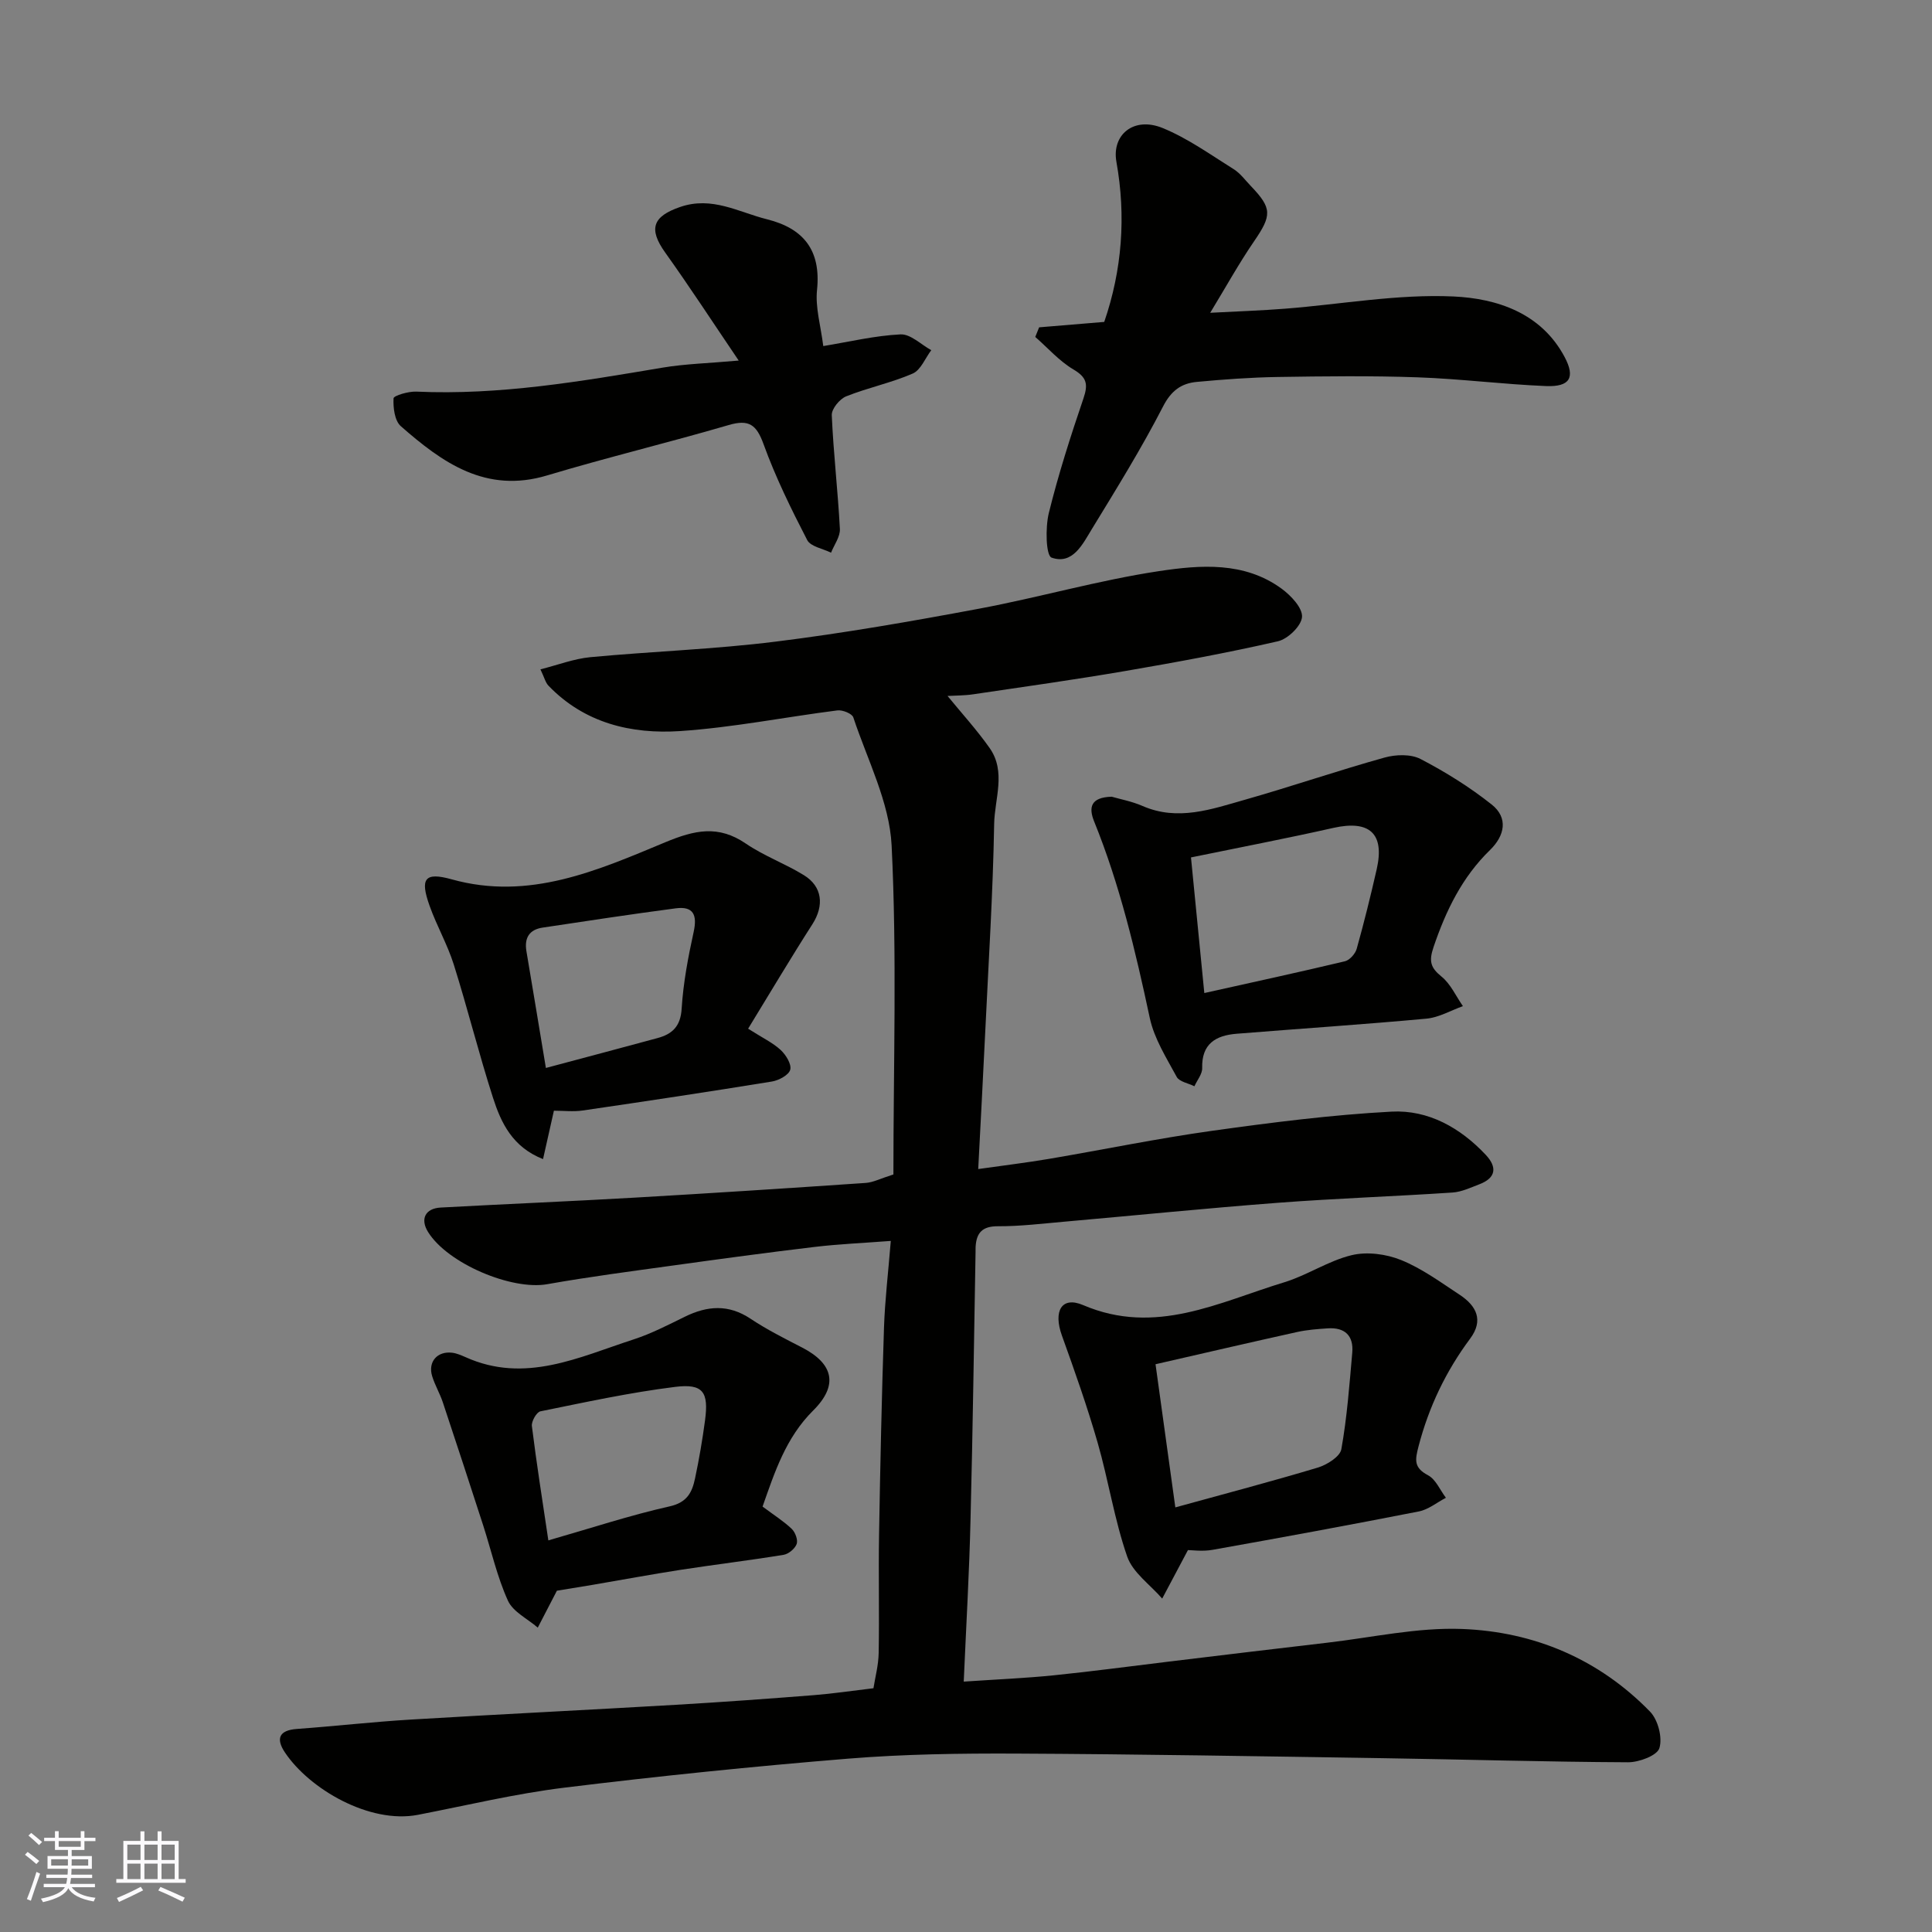
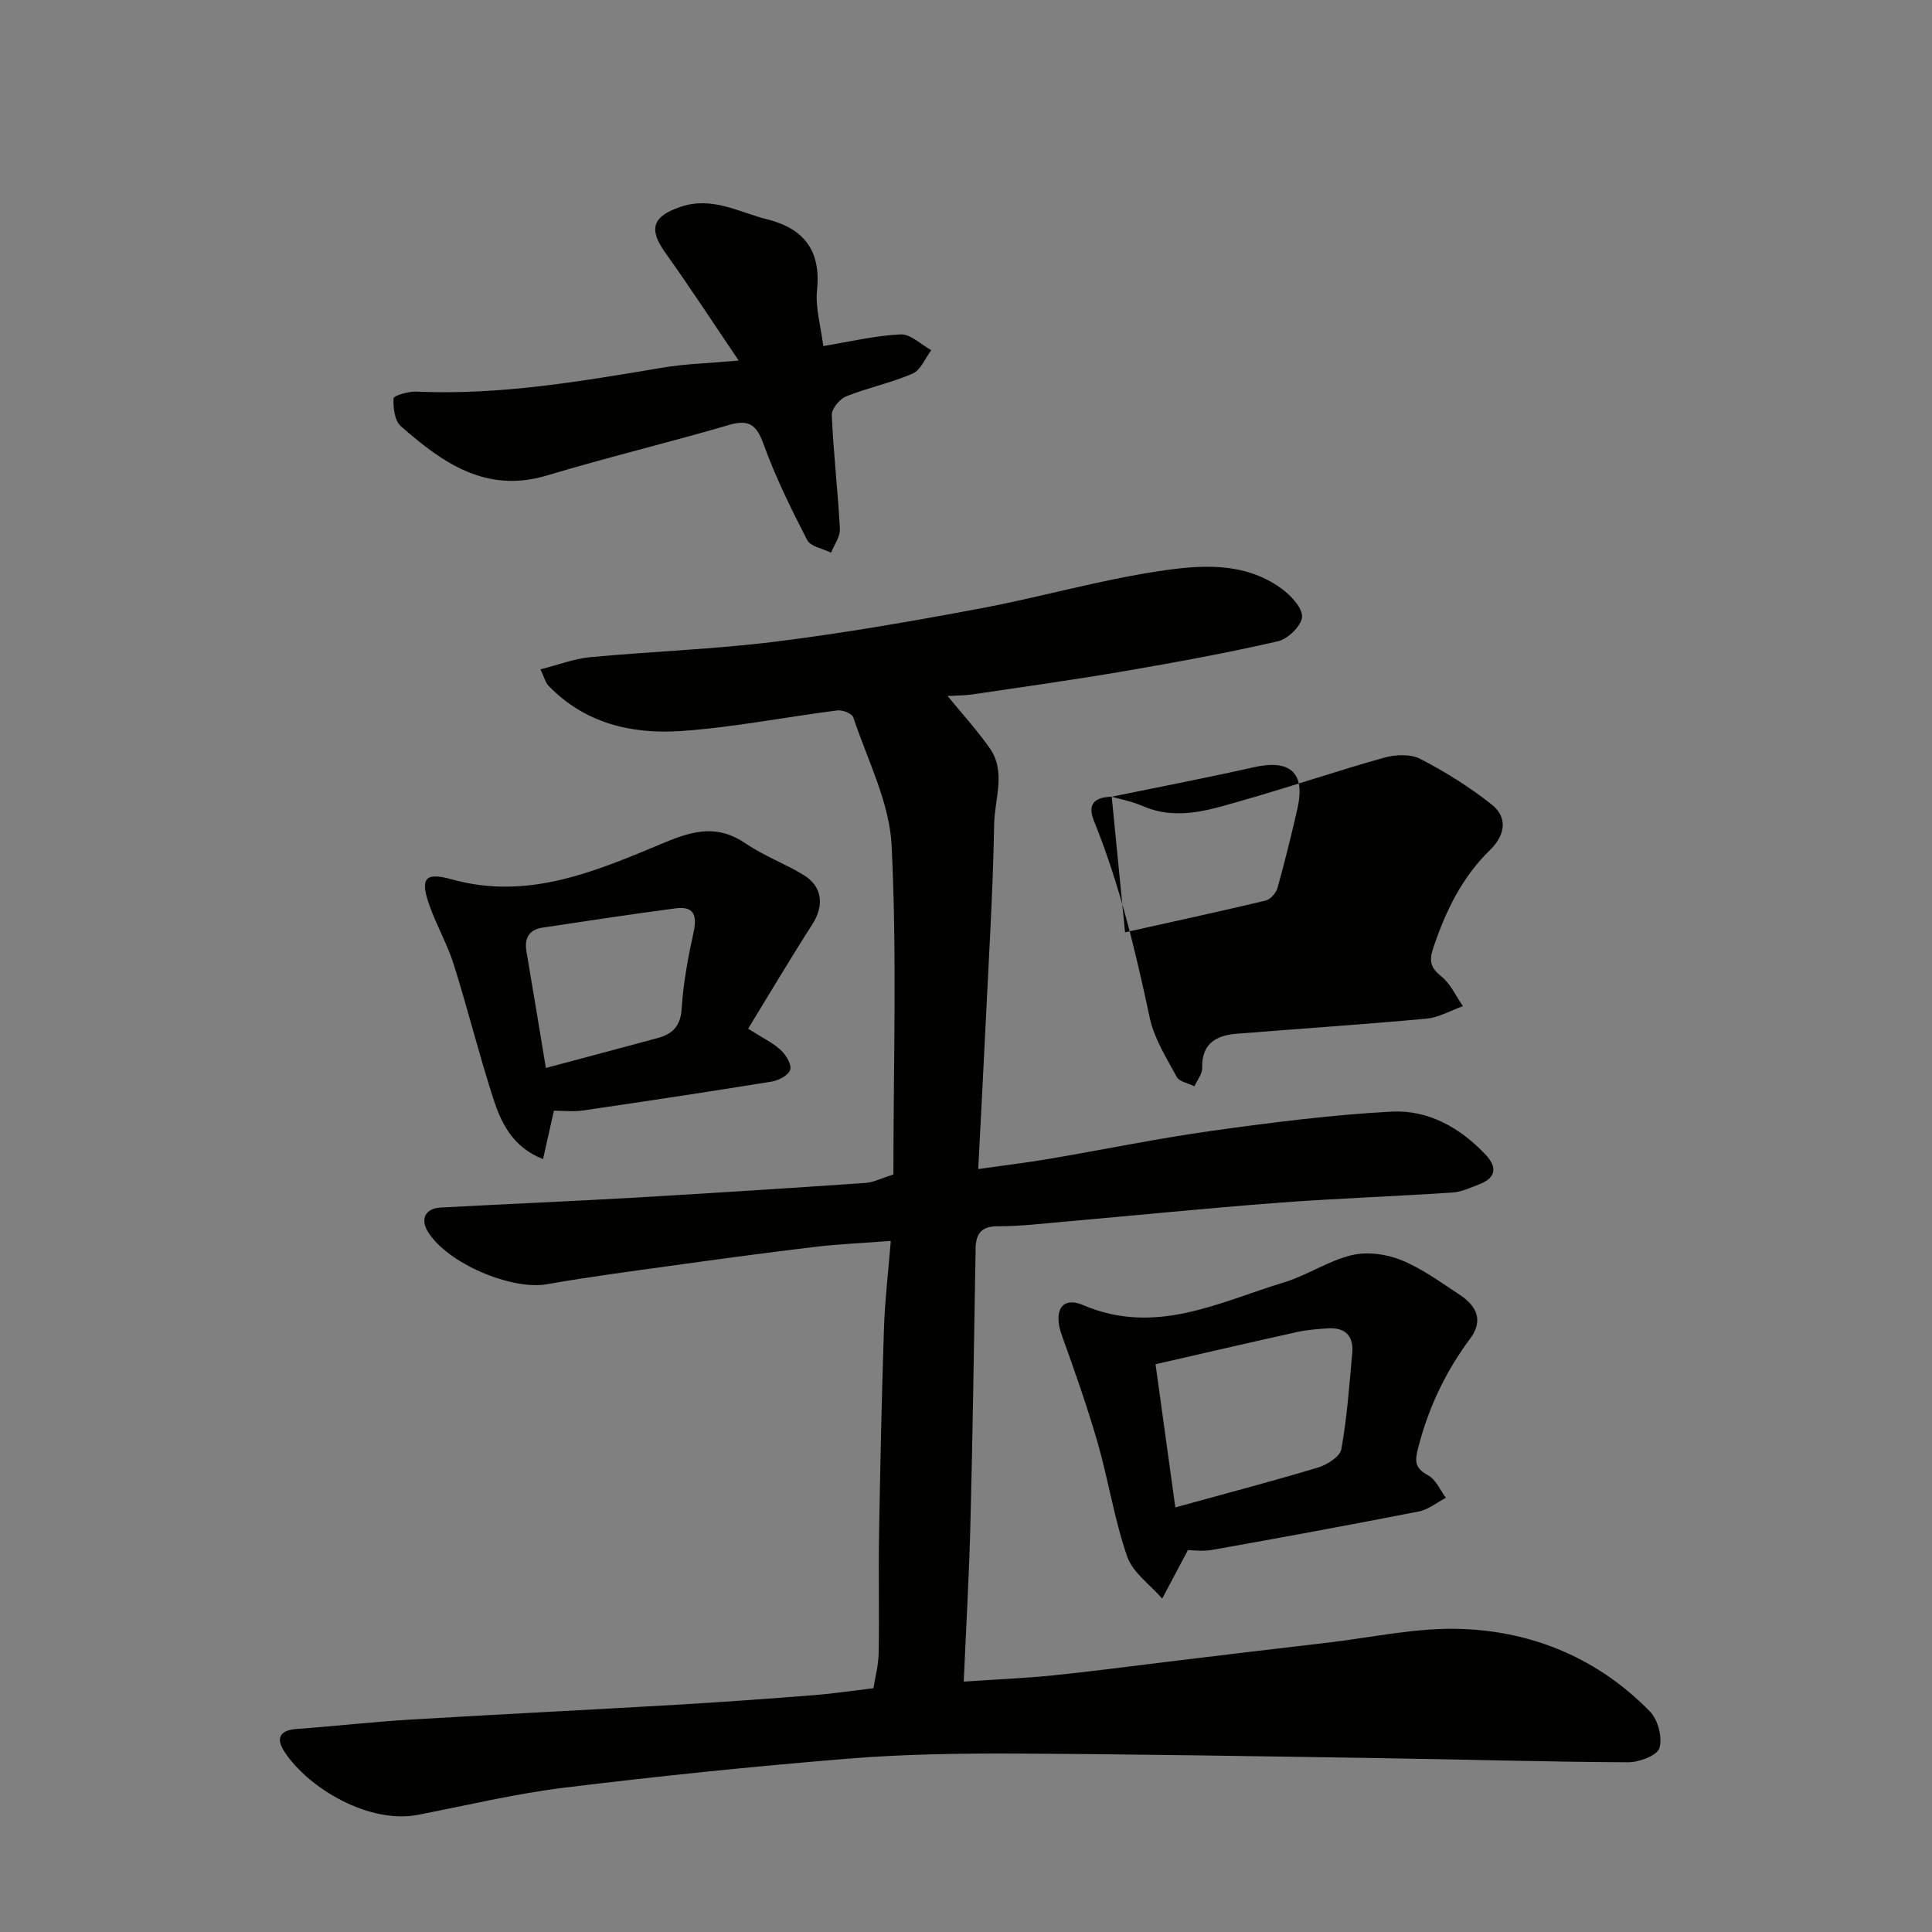
<svg xmlns="http://www.w3.org/2000/svg" enable-background="new 0 0 400 400" viewBox="0 0 400 400">
  <rect x="0" y="0" width="400" height="400" fill="#808080" stroke="none" />
  <g fill="#010100">
    <path d="m199.53 348.16c6.93-.47 12.83-.71 18.69-1.31 7.98-.81 15.94-1.89 23.91-2.85 10.9-1.31 21.79-2.64 32.69-3.9 9.29-1.08 18.63-3.19 27.87-2.84 14.92.56 28.33 6.22 38.93 17.11 1.65 1.69 2.61 5.38 1.94 7.56-.47 1.54-4.21 2.94-6.49 2.93-16.96-.08-33.92-.59-50.88-.85-25.26-.39-50.53-.83-75.8-.95-11.6-.05-23.24.11-34.79 1.05-19.63 1.6-39.24 3.61-58.78 6.01-10.17 1.25-20.21 3.67-30.29 5.62-9.97 1.93-22.46-5.3-27.55-12.93-1.88-2.82-1.24-4.58 2.48-4.85 7.87-.57 15.71-1.47 23.58-1.94 18.3-1.1 36.61-1.99 54.9-3.06 9.54-.56 19.08-1.25 28.6-2 3.92-.31 7.82-.9 12.3-1.43.35-2.25 1.04-4.77 1.08-7.3.15-8.16-.06-16.33.08-24.5.24-14.27.55-28.54 1.02-42.8.19-5.74.88-11.47 1.41-18.01-5.77.44-10.78.65-15.75 1.24-9.75 1.16-19.48 2.48-29.2 3.83-8.74 1.21-17.5 2.35-26.19 3.89-7.33 1.3-20.58-4.25-24.66-10.8-1.67-2.67-.61-4.9 2.62-5.07 13.36-.73 26.74-1.28 40.1-2.05 15.97-.92 31.94-1.96 47.91-3.05 1.54-.11 3.04-.91 5.71-1.75 0-22.65.75-45.43-.37-68.13-.45-8.95-5.02-17.72-7.93-26.5-.26-.79-2.23-1.58-3.29-1.45-10.86 1.38-21.66 3.55-32.55 4.28-10.09.67-19.79-1.62-27.26-9.38-.65-.67-.88-1.75-1.68-3.4 3.56-.89 6.9-2.19 10.34-2.52 12.78-1.2 25.65-1.63 38.37-3.22 14.09-1.75 28.1-4.2 42.06-6.81 12.47-2.33 24.74-5.89 37.27-7.78 8.57-1.29 17.7-2.03 25.44 3.65 1.92 1.41 4.33 3.97 4.2 5.83-.13 1.85-2.93 4.57-4.99 5.04-10.47 2.4-21.04 4.34-31.63 6.16-10.46 1.79-20.98 3.27-31.48 4.82-1.8.27-3.63.24-5.29.34 2.89 3.54 6.05 7 8.72 10.79 3.45 4.91 1.02 10.51.93 15.71-.25 14.37-1.17 28.74-1.85 43.1-.44 9.23-.94 18.47-1.45 28.35 5.47-.78 10.09-1.33 14.67-2.11 11.26-1.91 22.46-4.23 33.76-5.81 12.33-1.72 24.73-3.31 37.15-3.97 7.59-.4 14.23 3.33 19.51 8.96 2.37 2.53 2.14 4.76-1.33 6.08-1.81.69-3.67 1.58-5.55 1.71-12.03.8-24.08 1.21-36.1 2.12-14.75 1.12-29.47 2.61-44.21 3.91-4.59.4-9.2.97-13.79.95-3.24-.02-4.48 1.32-4.65 4.26-.02.33 0 .67-.01 1-.33 18.43-.57 36.87-1.04 55.3-.25 10.94-.89 21.85-1.41 33.72z" />
-     <path d="m215.14 67.77c4.38-.37 8.76-.73 13.48-1.12 3.68-10.7 4.55-21.84 2.52-33.15-1-5.57 3.56-9.45 9.58-6.99 5.19 2.12 9.88 5.5 14.68 8.5 1.38.86 2.41 2.29 3.56 3.49 4.46 4.65 4.37 6.08.64 11.52-3.11 4.54-5.78 9.38-9.04 14.74 5.61-.3 10.57-.46 15.51-.85 11.63-.91 23.3-3.06 34.85-2.53 8.91.41 18.15 3.36 23.02 12.54 2.25 4.24 1.1 6.21-3.86 6.01-8.87-.36-17.71-1.5-26.59-1.81-9.64-.34-19.31-.22-28.96-.07-5.59.09-11.19.5-16.76 1.02-3.19.3-5.29 1.8-6.98 5.1-4.47 8.69-9.64 17.03-14.74 25.38-1.91 3.13-3.97 7.43-8.33 5.9-1.18-.41-1.31-6.2-.58-9.2 1.98-8.04 4.52-15.95 7.19-23.8.98-2.9.69-4.32-2.09-5.96-2.93-1.73-5.29-4.45-7.9-6.73.27-.66.54-1.33.8-1.99z" />
    <path d="m245.95 320.93c-2.23 4.19-3.78 7.12-5.33 10.04-2.49-2.88-6.09-5.37-7.25-8.71-2.65-7.64-3.87-15.75-6.11-23.55-2.16-7.49-4.76-14.86-7.4-22.19-1.83-5.07-.07-8.22 4.4-6.31 14.97 6.4 28.09-.61 41.61-4.72 4.79-1.46 9.15-4.46 13.98-5.62 3.19-.77 7.16-.24 10.24 1.01 4.32 1.75 8.21 4.62 12.15 7.21 3.43 2.27 4.98 5.25 2.13 9.07-5.01 6.73-8.54 14.1-10.67 22.27-.74 2.83-1.02 4.43 1.96 6.01 1.61.85 2.49 3.07 3.7 4.66-1.86.97-3.63 2.44-5.61 2.83-14.22 2.79-28.47 5.41-42.73 7.95-2.07.37-4.27.05-5.07.05zm-2.61-8.84c10.15-2.8 19.87-5.35 29.49-8.24 1.9-.57 4.6-2.26 4.88-3.8 1.18-6.59 1.67-13.3 2.26-19.99.31-3.53-1.54-5.27-5.06-5.04-2.11.14-4.25.3-6.31.75-9.82 2.17-19.61 4.45-29.36 6.68 1.36 9.82 2.7 19.49 4.1 29.64z" />
    <path d="m170.45 71.65c5.36-.88 10.66-2.16 16-2.42 2.06-.1 4.24 2.11 6.36 3.27-1.26 1.66-2.17 4.11-3.84 4.84-4.44 1.93-9.28 2.92-13.78 4.72-1.35.54-3.03 2.59-2.98 3.89.34 7.87 1.27 15.71 1.68 23.57.08 1.6-1.18 3.27-1.83 4.91-1.7-.85-4.24-1.26-4.94-2.62-3.33-6.45-6.56-13.02-9.03-19.84-1.47-4.05-3.01-5.2-7.22-3.97-12.48 3.65-25.14 6.69-37.59 10.43-12.67 3.81-21.68-2.63-30.29-10.19-1.29-1.13-1.61-3.83-1.51-5.77.03-.56 3.07-1.46 4.7-1.39 17.24.78 34.09-2.12 50.97-4.96 4.68-.79 9.46-.9 15.79-1.47-5.36-7.91-10.13-15.24-15.21-22.35-3.54-4.95-2.56-7.5 3.06-9.44 6.63-2.3 12.12 1.07 18.01 2.54 7.56 1.89 11.2 6.4 10.36 14.6-.39 3.65.77 7.47 1.29 11.65z" />
-     <path d="m230.17 164.95c1.7.5 4.15.95 6.36 1.91 7.34 3.21 14.32.67 21.24-1.29 9.67-2.75 19.19-6.02 28.87-8.72 2.32-.65 5.44-.76 7.46.29 5.16 2.68 10.18 5.81 14.73 9.42 3.48 2.76 2.72 6.45-.34 9.43-5.79 5.63-9.14 12.56-11.7 20.12-.97 2.88-.64 4.22 1.66 6.08 1.89 1.53 2.98 4.04 4.43 6.12-2.51.9-4.97 2.35-7.54 2.59-13.1 1.21-26.24 2.07-39.35 3.13-4.29.35-7.23 2.09-7.09 7.11.03 1.24-1.05 2.5-1.61 3.76-1.25-.63-3.11-.93-3.66-1.93-2.13-3.94-4.66-7.92-5.58-12.21-2.96-13.85-6.2-27.58-11.54-40.74-1.13-2.82-.74-4.95 3.66-5.07zm16.41 12.57c.91 9.27 1.79 18.21 2.76 28.08 9.95-2.22 19.56-4.3 29.12-6.58.98-.24 2.14-1.55 2.43-2.58 1.53-5.46 2.89-10.97 4.15-16.51 1.67-7.38-1.51-10.2-9-8.52-9.48 2.14-19.05 3.97-29.46 6.11z" />
+     <path d="m230.17 164.95c1.7.5 4.15.95 6.36 1.91 7.34 3.21 14.32.67 21.24-1.29 9.67-2.75 19.19-6.02 28.87-8.72 2.32-.65 5.44-.76 7.46.29 5.16 2.68 10.18 5.81 14.73 9.42 3.48 2.76 2.72 6.45-.34 9.43-5.79 5.63-9.14 12.56-11.7 20.12-.97 2.88-.64 4.22 1.66 6.08 1.89 1.53 2.98 4.04 4.43 6.12-2.51.9-4.97 2.35-7.54 2.59-13.1 1.21-26.24 2.07-39.35 3.13-4.29.35-7.23 2.09-7.09 7.11.03 1.24-1.05 2.5-1.61 3.76-1.25-.63-3.11-.93-3.66-1.93-2.13-3.94-4.66-7.92-5.58-12.21-2.96-13.85-6.2-27.58-11.54-40.74-1.13-2.82-.74-4.95 3.66-5.07zc.91 9.27 1.79 18.21 2.76 28.08 9.95-2.22 19.56-4.3 29.12-6.58.98-.24 2.14-1.55 2.43-2.58 1.53-5.46 2.89-10.97 4.15-16.51 1.67-7.38-1.51-10.2-9-8.52-9.48 2.14-19.05 3.97-29.46 6.11z" />
    <path d="m154.89 212.98c2.98 1.9 5.09 2.89 6.73 4.4 1.09 1 2.29 2.95 1.99 4.09-.29 1.1-2.37 2.22-3.8 2.45-13.04 2.12-26.11 4.09-39.19 6-1.94.28-3.96.04-5.94.04-.75 3.36-1.45 6.46-2.25 10.02-6.33-2.49-8.69-7.5-10.36-12.7-2.93-9.11-5.24-18.42-8.11-27.55-1.31-4.17-3.54-8.04-5.01-12.17-2.03-5.67-1.04-7.07 4.58-5.5 16.02 4.47 30.2-1.85 44.21-7.68 6.11-2.54 10.98-3.61 16.67.27 3.75 2.56 8.14 4.15 12.02 6.54 3.87 2.38 4.22 6.31 1.78 10.14-4.52 7.05-8.79 14.25-13.32 21.65zm-41.87 8.13c8.11-2.17 15.62-4.15 23.12-6.19 3.06-.83 4.77-2.43 4.99-6.09.33-5.34 1.34-10.67 2.49-15.91.76-3.49-.05-5.34-3.71-4.86-9.2 1.21-18.38 2.61-27.56 3.99-2.78.42-3.82 2.14-3.36 4.89 1.35 7.98 2.67 15.97 4.03 24.17z" />
-     <path d="m157.88 311.92c2.49 1.86 4.44 3.08 6.06 4.64.72.7 1.3 2.28 1 3.11-.36.97-1.67 2.07-2.71 2.24-7.09 1.16-14.23 2.01-21.34 3.11-6.13.95-12.22 2.09-18.34 3.13-2.72.46-5.44.89-7.25 1.19-1.49 2.88-2.72 5.26-3.96 7.64-2.12-1.83-5.13-3.27-6.18-5.58-2.25-4.97-3.45-10.41-5.14-15.64-2.75-8.49-5.52-16.97-8.34-25.43-.62-1.85-1.64-3.56-2.21-5.42-.9-2.97 1.07-5.22 4.16-4.84.95.12 1.88.53 2.77.92 12.29 5.53 23.45 0 34.75-3.67 3.67-1.19 7.16-3 10.65-4.71 4.65-2.28 9.03-2.62 13.59.42 3.39 2.26 7.06 4.1 10.69 5.97 6.51 3.36 7.53 7.82 2.28 13.03-5.71 5.67-8 12.87-10.48 19.89zm-44.35 7c8.9-2.55 16.93-5.21 25.14-7.05 3.61-.81 4.62-2.92 5.22-5.73.85-3.99 1.54-8.03 2.08-12.07.78-5.86-.39-7.65-6.18-6.93-9.37 1.16-18.64 3.18-27.9 5.06-.8.16-1.89 2.08-1.77 3.04.96 7.74 2.18 15.43 3.41 23.68z" />
  </g>
-   <path d="m5.17 384 .55-.58c.85.61 1.65 1.24 2.4 1.87l-.59.64c-.83-.73-1.62-1.37-2.36-1.93m1.22 9.53-.82-.34c.71-1.76 1.37-3.64 1.98-5.63.24.13.5.25.76.36-.6 1.67-1.24 3.54-1.92 5.61m-.5-13.5.57-.54c.56.44 1.31 1.06 2.26 1.87l-.64.64c-.68-.66-1.41-1.32-2.19-1.97m3.25.46h2.24v-1.36h.77v1.36h4.57v-1.36h.76v1.36h2.28v.69h-2.28v1.84h-2.64v1.26h4.18v2.64h-4.21c0 .45-.02.86-.05 1.21h4.32v.69h-4.38c-.04.34-.1.75-.19 1.22h5.15v.69h-4.82c.87 1.19 2.51 1.92 4.93 2.19-.17.31-.3.57-.37.76-2.77-.49-4.52-1.41-5.26-2.76-.56 1.26-2.3 2.23-5.24 2.9-.12-.24-.26-.48-.43-.72 2.73-.55 4.38-1.34 4.96-2.38h-4.38v-.69h4.65c.1-.38.17-.79.21-1.22h-4.32v-.69h4.4c.03-.34.05-.75.05-1.21h-4.2v-2.64h4.23v-1.26h-2.69v-1.84h-2.24zm1.46 4.46v1.29h3.45c.01-.4.02-.57.01-.53v-.32-.45h-3.46zm1.55-2.59h4.57v-1.19h-4.57zm6.11 2.59h-3.42v.77c-.01.19-.01.37-.02.53h3.44z" fill="#fbfafc" />
-   <path d="m32.63 379.16h.82v1.98h3.54v7.89h1.45v.78h-14.36v-.78h1.46v-7.89h3.54v-1.98h.82v1.98h2.73zm-3.49 11.48.5.73c-1.61.82-3.28 1.63-5 2.41-.13-.27-.28-.55-.44-.82 1.75-.72 3.4-1.49 4.94-2.32m-2.78-5.55h2.73v-3.18h-2.73zm0 3.95h2.73v-3.2h-2.73zm3.54-3.95h2.73v-3.18h-2.73zm0 3.95h2.73v-3.2h-2.73zm7.89 4.68c-1.84-.92-3.51-1.7-5.02-2.32l.45-.73c1.89.8 3.57 1.55 5.04 2.23zm-1.62-11.81h-2.73v3.18h2.73zm-2.73 7.13h2.73v-3.2h-2.73z" fill="#fbfafc" />
</svg>